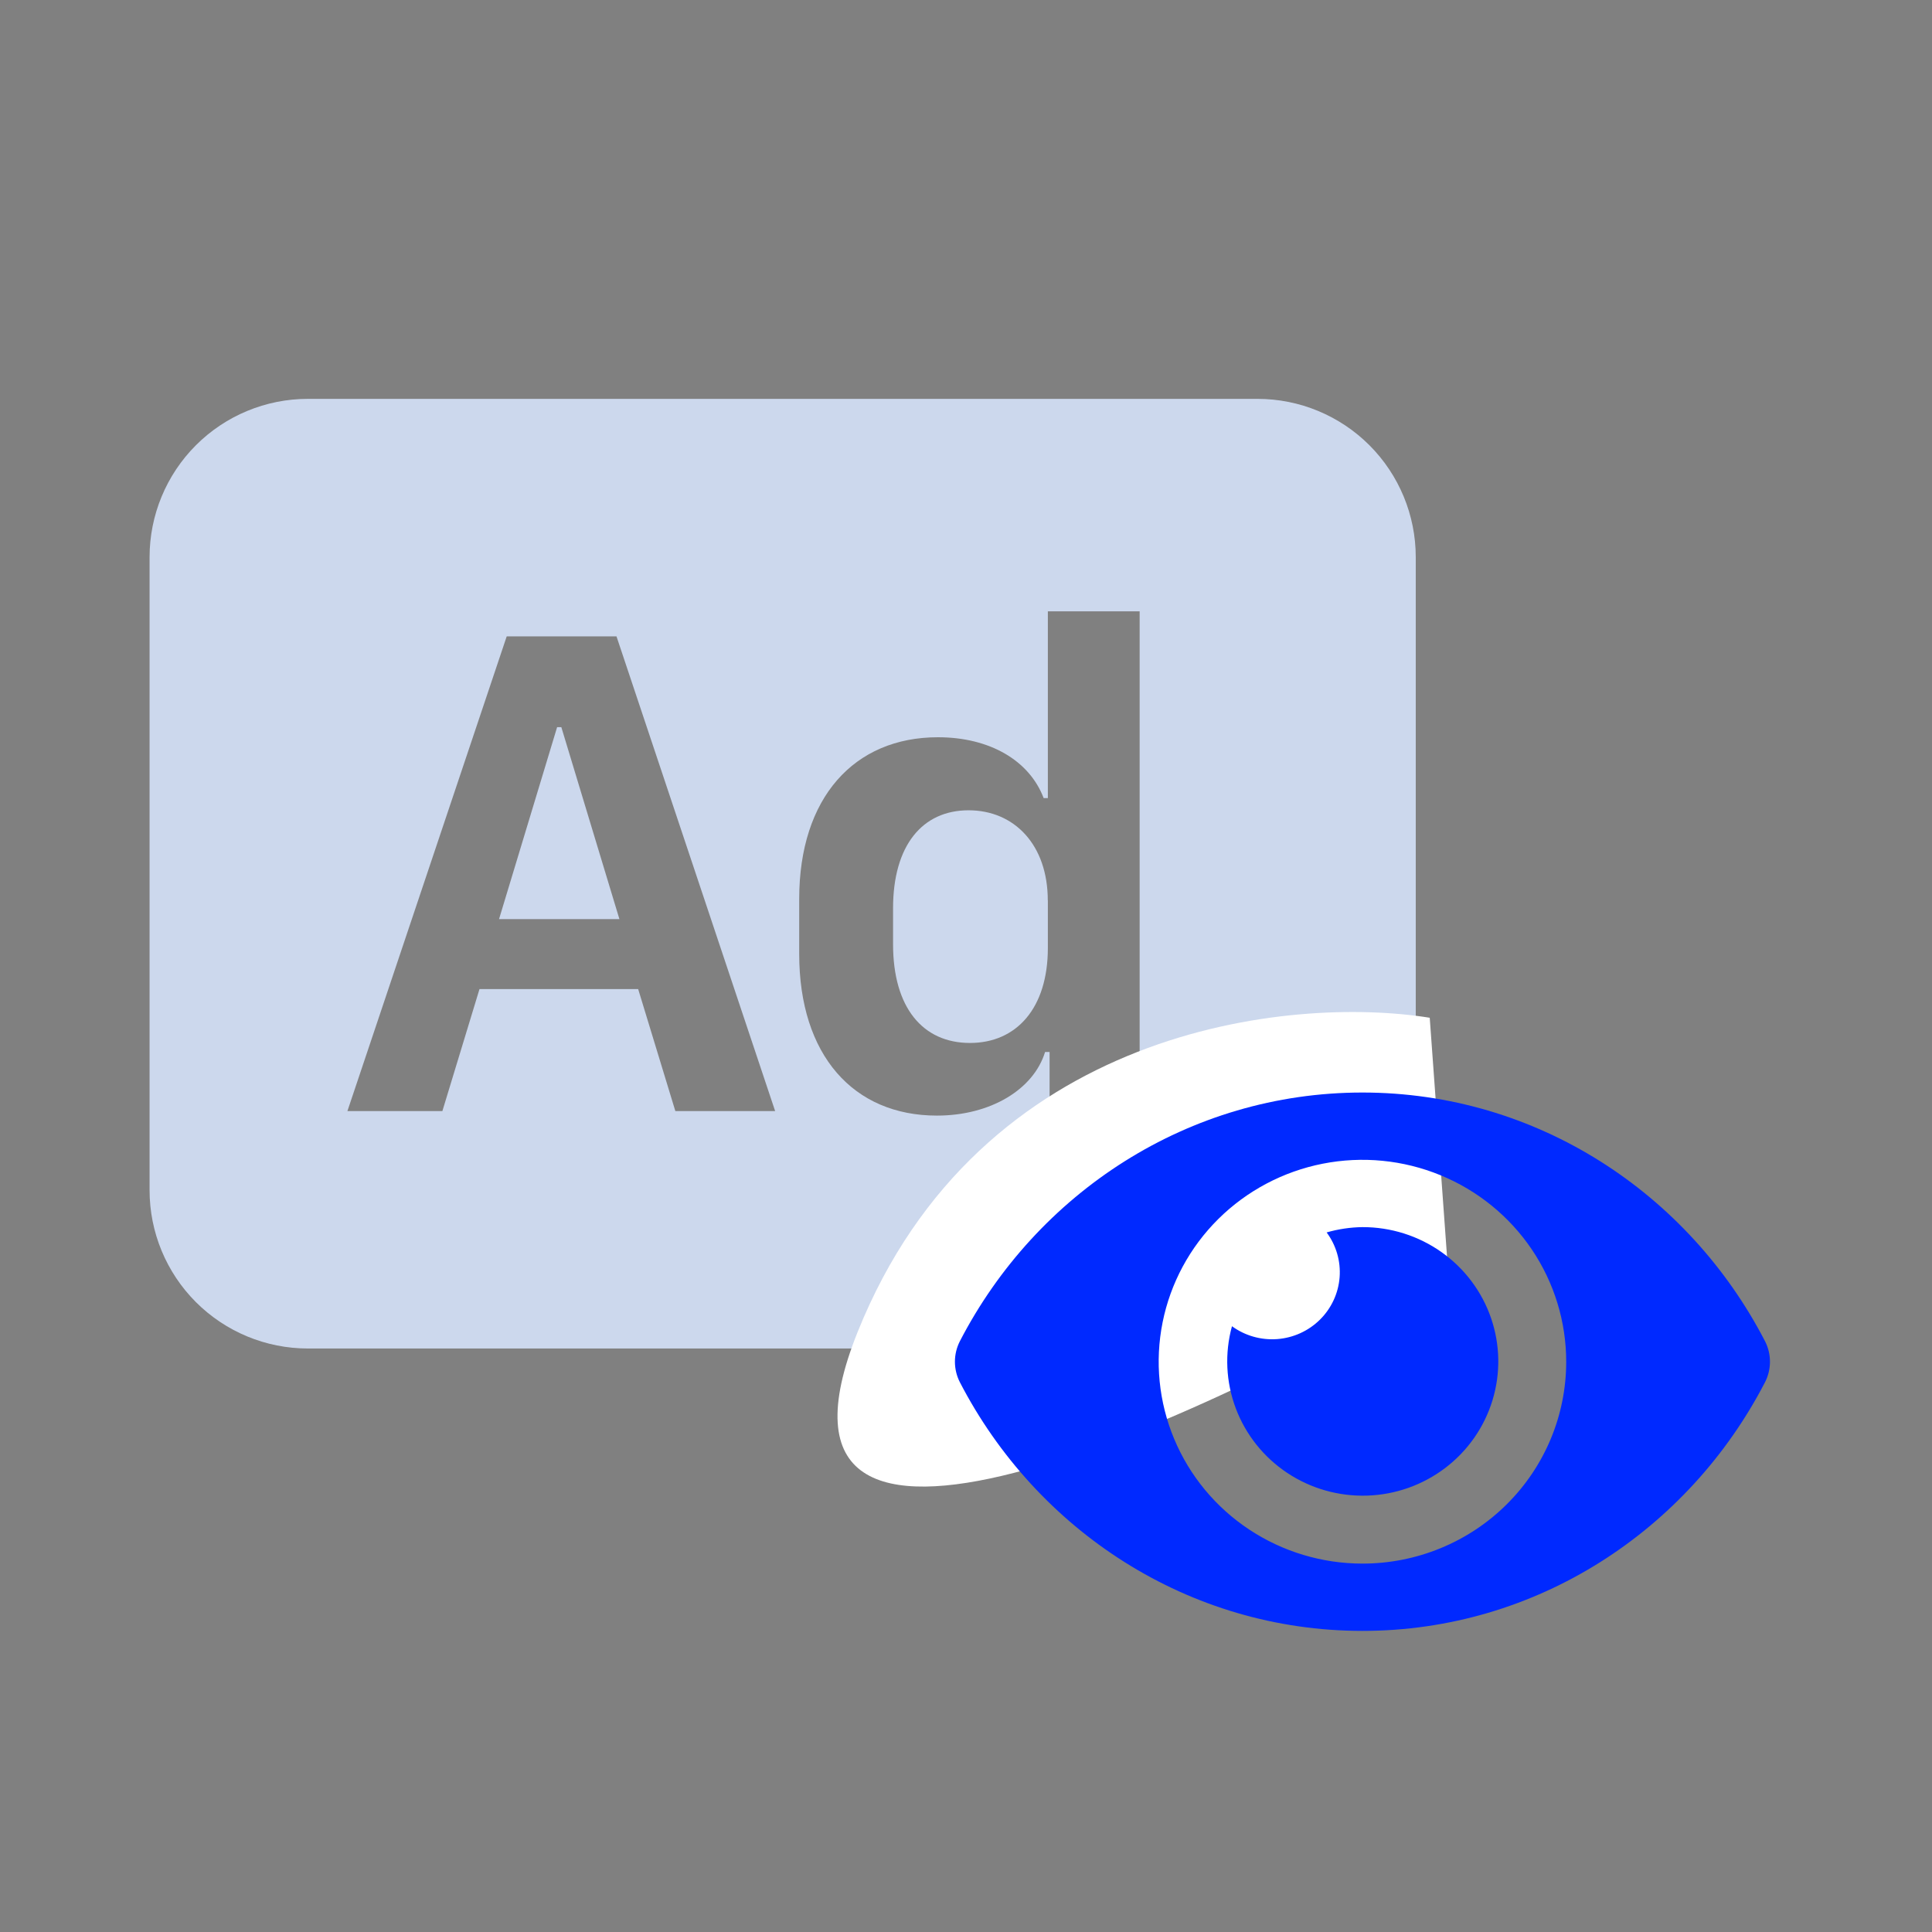
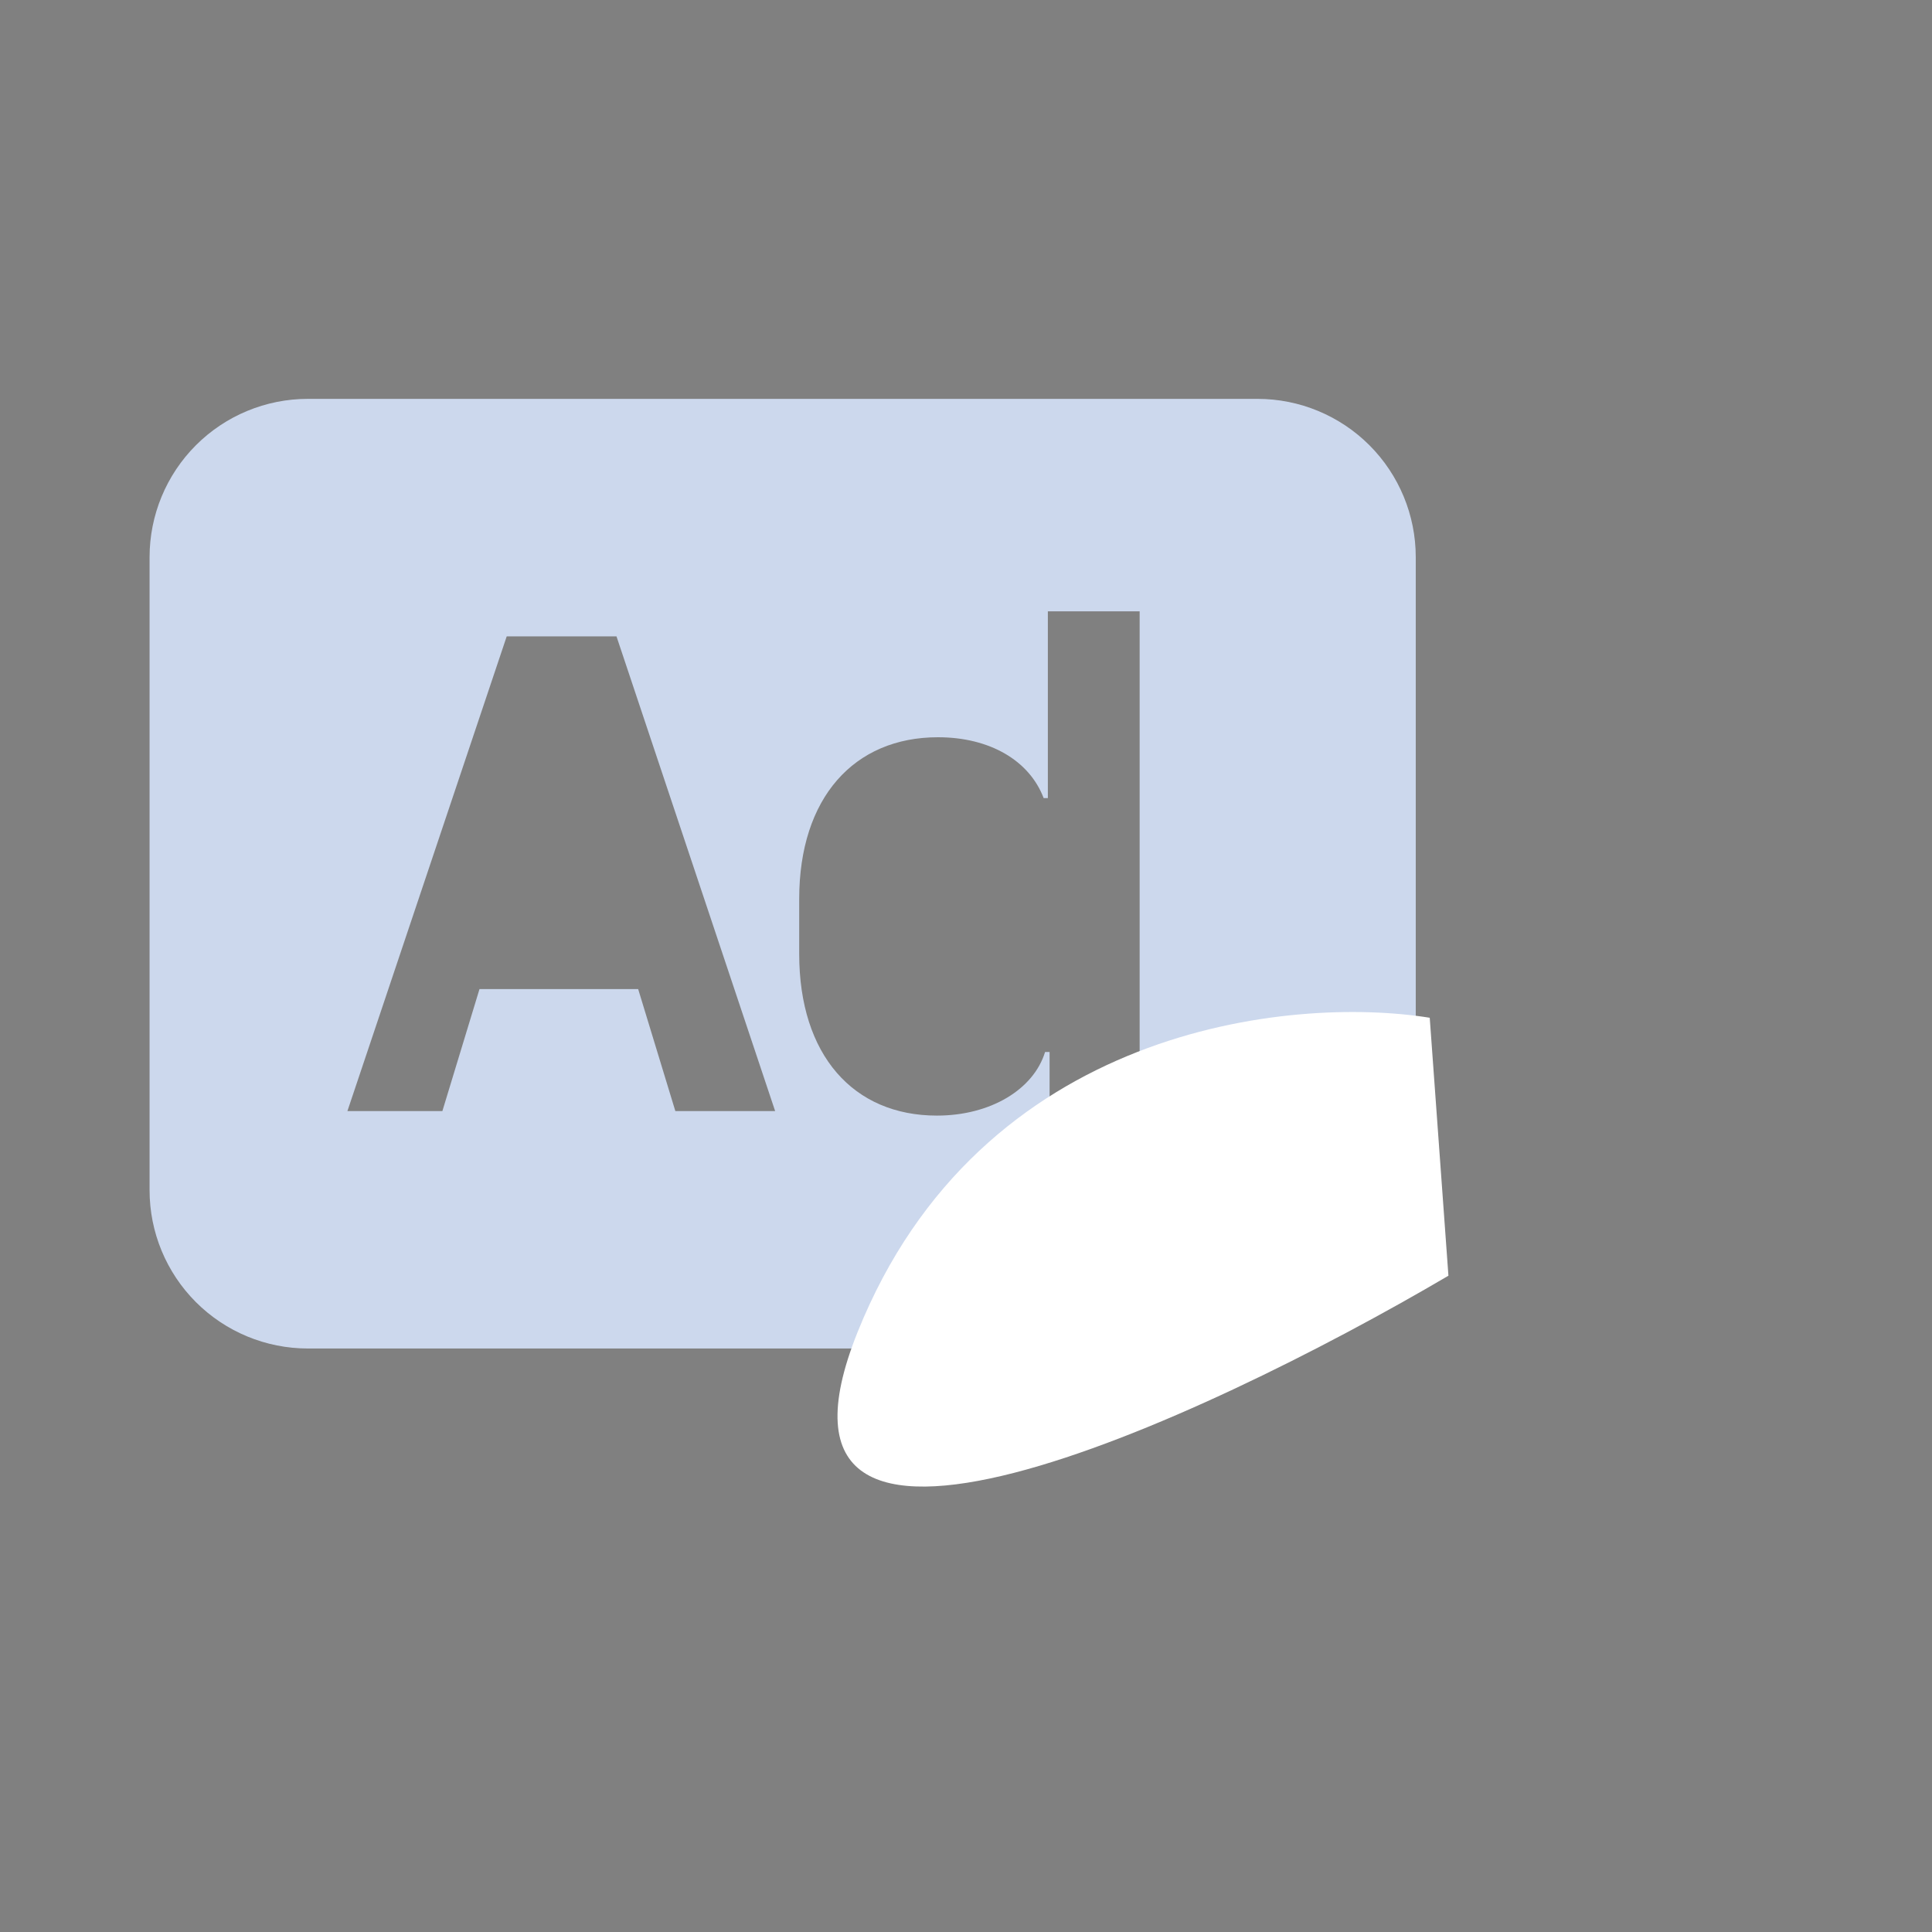
<svg xmlns="http://www.w3.org/2000/svg" width="155" height="155" viewBox="0 0 155 155" fill="none">
  <rect x="0" y="0" width="155" height="155" fill="#808080" stroke="none" />
-   <path d="M84.061 72.234C84.061 67.796 81.394 65.008 77.705 65.008C73.998 65.008 71.648 67.827 71.648 72.875V75.751C71.648 80.83 74.023 83.674 77.82 83.674C81.553 83.674 84.067 80.881 84.067 76.055V72.234H84.061ZM49.694 73.738L45.034 58.336H44.697L40.037 73.738H49.688H49.694Z" fill="#CCD8ED" />
  <path d="M24.698 32C21.33 32 18.1 33.338 15.719 35.719C13.338 38.1 12 41.33 12 44.698L12 95.489C12 98.857 13.338 102.087 15.719 104.468C18.1 106.849 21.33 108.187 24.698 108.187H100.885C104.253 108.187 107.482 106.849 109.864 104.468C112.245 102.087 113.583 98.857 113.583 95.489V44.698C113.583 41.33 112.245 38.1 109.864 35.719C107.482 33.338 104.253 32 100.885 32H24.698ZM64.118 72.125C64.118 63.999 68.524 59.148 75.248 59.148C79.406 59.148 82.587 61.015 83.73 64.03H84.067V49.047H91.431V89.14H84.206V84.398H83.844C82.924 87.407 79.464 89.502 75.165 89.502C68.467 89.502 64.118 84.652 64.118 76.531V72.119V72.125ZM38.469 79.35L35.491 89.14H27.872L40.653 51.053H49.459L62.188 89.14H54.182L51.198 79.35H38.475H38.469Z" fill="#CCD8ED" />
  <path d="M68.812 106.847C78.65 82.371 103.506 79.852 114.704 81.652L116.204 102.348C96.307 114.046 58.974 131.323 68.812 106.847Z" fill="white" />
-   <path d="M141.605 107.605C135.449 95.703 123.261 87.651 109.306 87.651C95.35 87.651 83.159 95.709 77.006 107.606C76.747 108.115 76.611 108.677 76.611 109.248C76.611 109.818 76.747 110.38 77.006 110.889C83.163 122.791 95.35 130.843 109.306 130.843C123.261 130.843 135.452 122.785 141.605 110.888C141.865 110.379 142 109.817 142 109.246C142 108.676 141.865 108.114 141.605 107.605ZM109.306 125.444C106.073 125.444 102.912 124.494 100.224 122.714C97.535 120.935 95.44 118.405 94.203 115.445C92.966 112.486 92.642 109.229 93.273 106.087C93.903 102.945 95.46 100.059 97.746 97.794C100.033 95.529 102.946 93.986 106.117 93.361C109.288 92.736 112.575 93.057 115.562 94.283C118.549 95.509 121.102 97.585 122.898 100.248C124.694 102.912 125.653 106.043 125.653 109.247C125.654 111.374 125.232 113.481 124.411 115.447C123.59 117.412 122.386 119.198 120.867 120.702C119.349 122.207 117.547 123.4 115.563 124.213C113.579 125.027 111.453 125.445 109.306 125.444ZM109.306 98.449C108.333 98.462 107.367 98.606 106.433 98.875C107.202 99.912 107.572 101.188 107.474 102.471C107.376 103.755 106.817 104.961 105.898 105.871C104.98 106.781 103.762 107.335 102.467 107.432C101.172 107.529 99.884 107.163 98.838 106.4C98.242 108.575 98.35 110.88 99.145 112.991C99.941 115.103 101.385 116.913 103.274 118.169C105.163 119.424 107.401 120.061 109.675 119.99C111.948 119.919 114.142 119.143 115.947 117.772C117.752 116.401 119.077 114.504 119.737 112.347C120.397 110.19 120.357 107.883 119.624 105.749C118.891 103.616 117.501 101.764 115.65 100.455C113.799 99.145 111.58 98.444 109.306 98.449Z" fill="#0029FF" />
</svg>